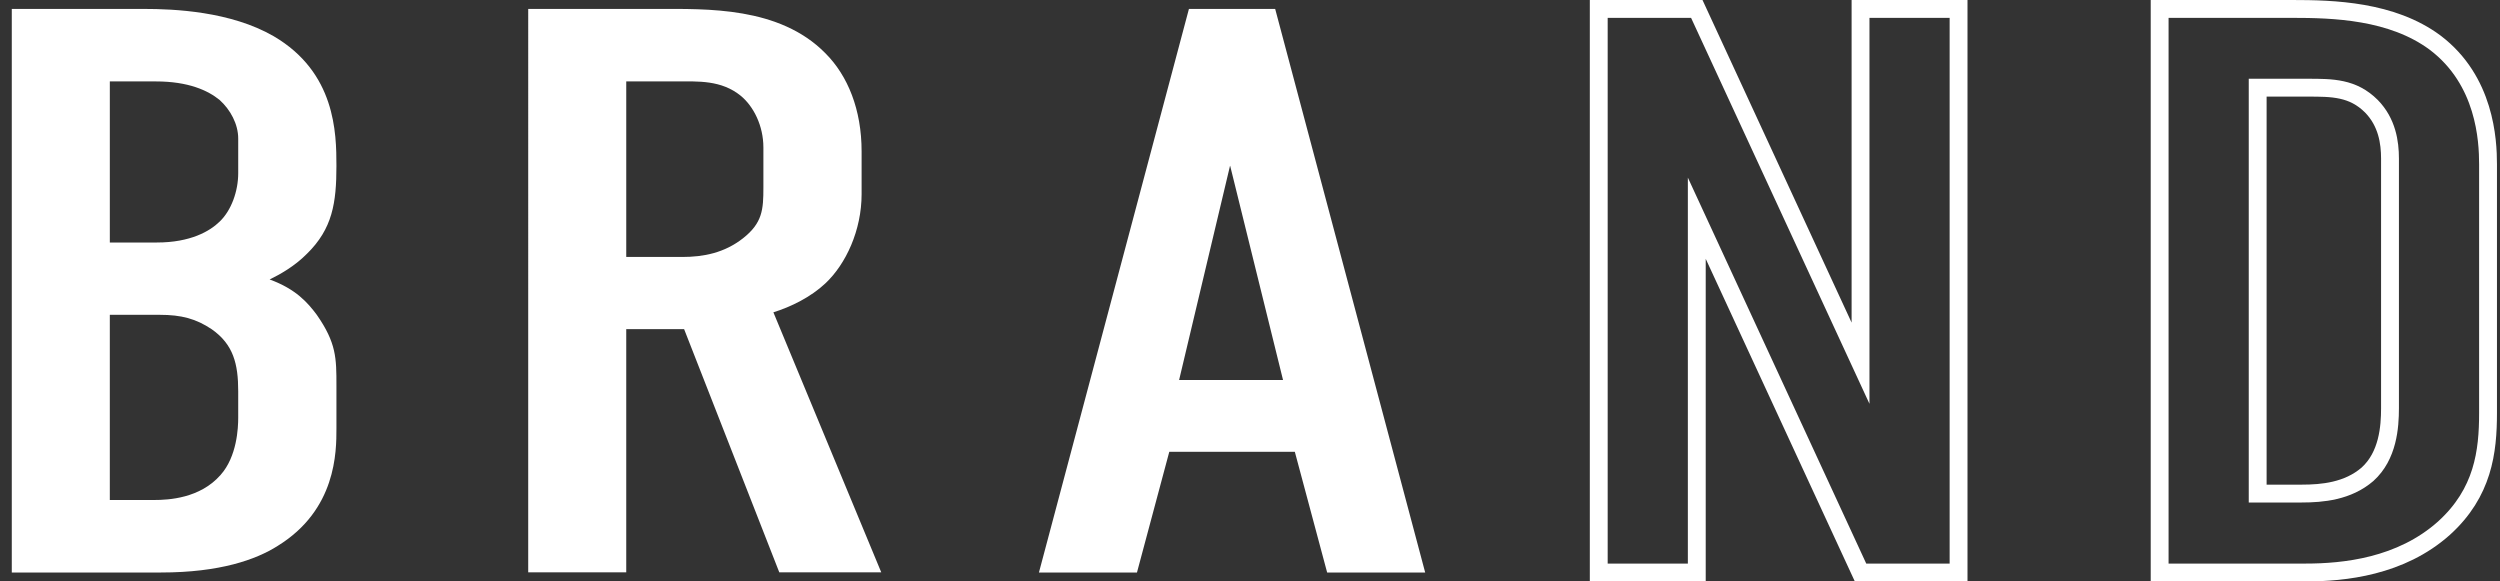
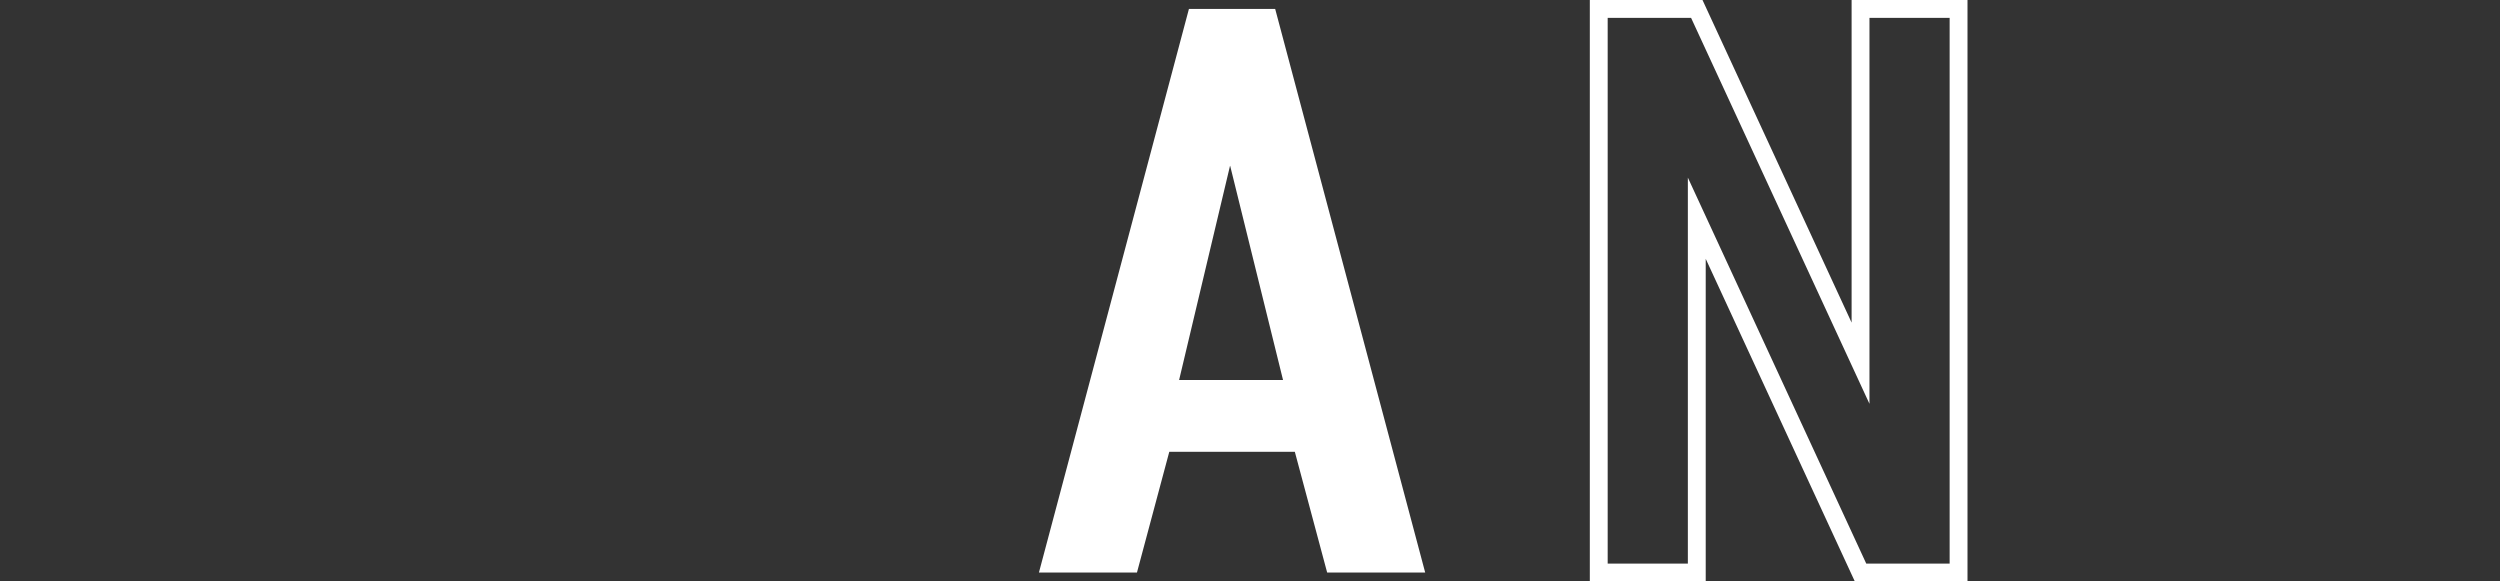
<svg xmlns="http://www.w3.org/2000/svg" width="140" height="32.56" viewBox="0 0 140 32.56">
  <rect x="0" y="0" width="140" height="32.56" fill="#333333" stroke="none" />
-   <path d="M8.08.5c1.65,0,4.83.13,7.25,1.53,3.46,2.03,3.51,5.41,3.51,7.26,0,2.07-.22,3.52-1.65,4.92-.71.72-1.54,1.17-2.09,1.44,1.48.54,2.14,1.31,2.64,1.98,1.1,1.58,1.1,2.43,1.1,3.97v2.39c0,1.31,0,4.55-3.29,6.58-1.21.77-3.24,1.49-6.53,1.49H.66V.5h7.41ZM6.15,13.58h2.64c1.87,0,2.96-.63,3.51-1.17.66-.63,1.04-1.71,1.04-2.71v-1.94c0-.81-.44-1.62-1.04-2.16-.66-.54-1.76-1.04-3.57-1.04h-2.58v9.02ZM6.15,28h2.47c.82,0,2.58-.09,3.73-1.4.93-1.04.99-2.66.99-3.2v-1.49c0-1.53-.27-2.62-1.48-3.47-.88-.59-1.7-.81-2.91-.81h-2.8v10.37Z" style="fill:#fff;stroke-width:0px" />
-   <path d="M36.78.5c2.8,0,6.86-.14,9.44,2.48,1.26,1.26,2.03,3.16,2.03,5.5v2.39c0,2.03-.88,3.92-2.03,5-.82.77-1.92,1.31-2.91,1.62l6.04,14.56h-5.71l-5.33-13.62h-3.24v13.62h-5.49V.5h7.19ZM35.07,14.39h3.13c1.21,0,2.36-.23,3.4-1.04,1.1-.86,1.15-1.62,1.15-2.84v-2.25c0-1.22-.55-2.3-1.26-2.89-1.1-.9-2.42-.81-3.57-.81h-2.85v9.83Z" style="fill:#fff;stroke-width:0px" />
  <path d="M74.32,32.06l-1.81-6.76h-7.03l-1.81,6.76h-5.49L66.58.5h4.83l8.4,31.56h-5.49ZM68.88,9.29l-2.85,11.99h5.82l-2.96-11.99Z" style="fill:#fff;stroke-width:0px" />
  <path d="M95.02.5l9.17,19.84V.5h5.49v31.56h-5.49l-9.17-19.84v19.84h-5.49V.5h5.49Z" style="fill:none;stroke:#fff;stroke-miterlimit:10" />
-   <path d="M128.35.5c2.31,0,5.6.09,8.02,1.89,2.8,2.12,2.96,5.46,2.96,6.81v13.93c0,2.16-.27,4.46-2.47,6.45-2.42,2.16-5.6,2.48-7.74,2.48h-8.18V.5h7.41ZM126.43,27.64h2.47c1.15,0,2.58-.13,3.68-1.08,1.15-1.04,1.26-2.66,1.26-3.7v-13.98c0-.9-.16-2.03-1.04-2.93-1.04-1.04-2.2-1.04-3.57-1.04h-2.8v22.72Z" style="fill:none;stroke:#fff;stroke-miterlimit:10" />
-   <rect y=".28" width="140" height="32" style="fill:none;stroke-width:0px" />
</svg>